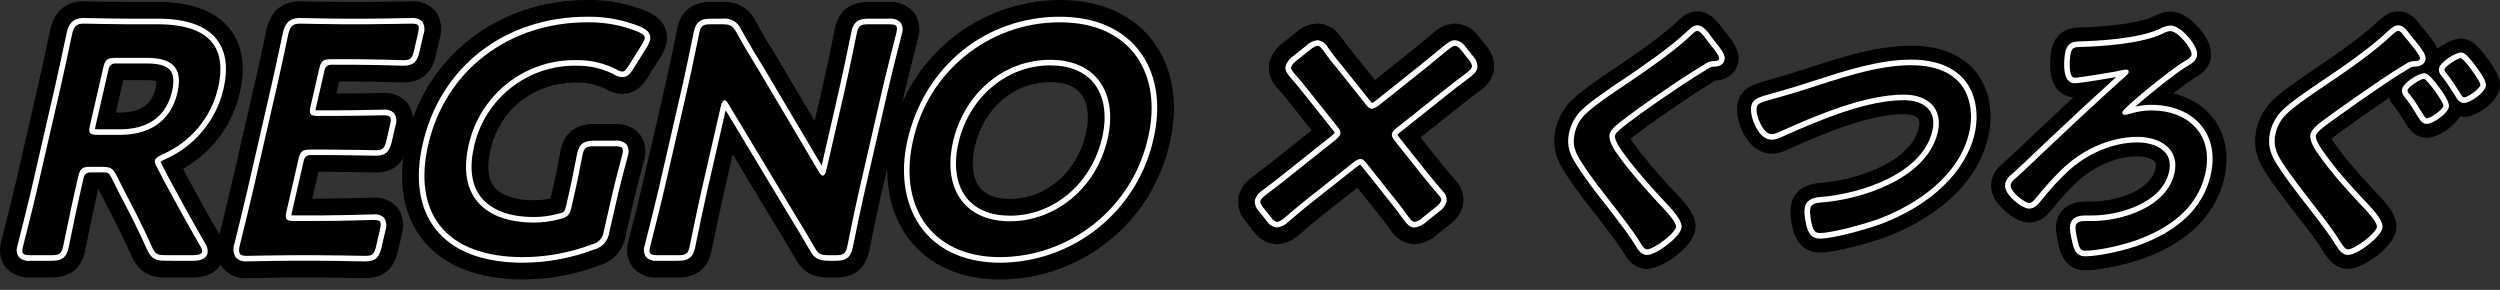
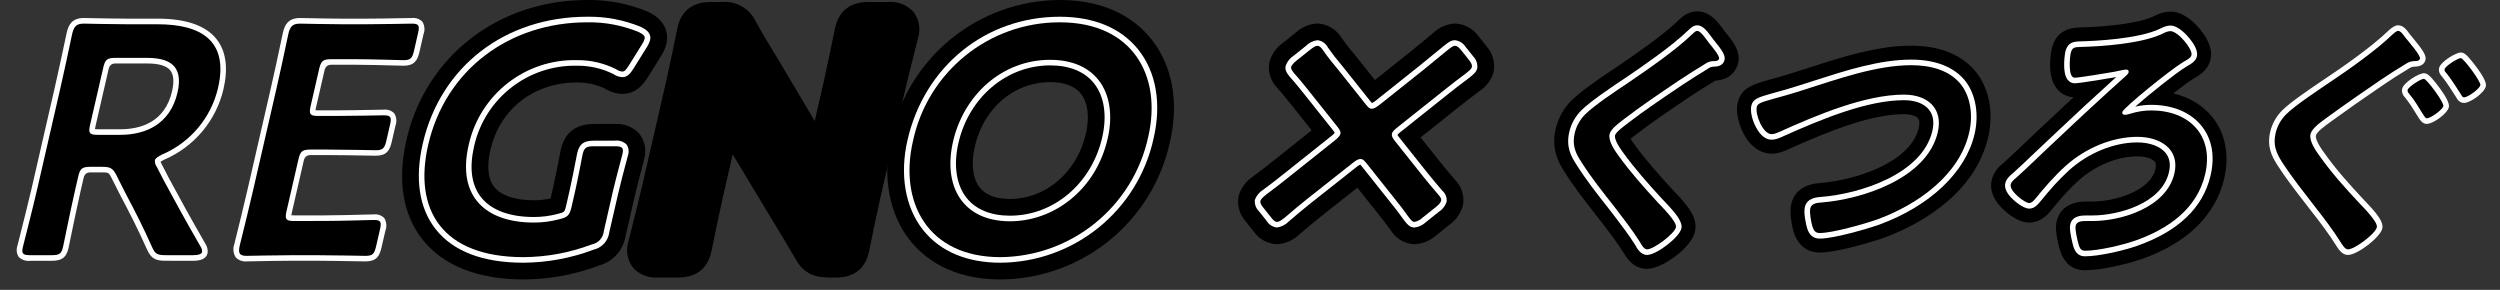
<svg xmlns="http://www.w3.org/2000/svg" id="_レイヤー_1" viewBox="0 0 448.2 51.963">
  <rect x="0" y="0" width="448.2" height="51.963" fill="#333333" stroke="none" />
  <defs>
    <clipPath id="clippath">
      <rect width="448.2" height="51.963" fill="none" />
    </clipPath>
  </defs>
  <g id="tag">
    <g clip-path="url(#clippath)">
      <g id="_グループ_802">
-         <path id="_パス_705" d="M29.681,49.751c-3.04,0-4.854-1.139-6.066-3.808-1.636-3.687-3.209-6.707-4.683-9.489l-1.283-2.554h-.041l-.24,1.047c-.571,2.483-1.452,6.754-1.874,8.807-.163.785-.272,1.313-.3,1.425-.7,3.032-2.707,4.568-5.975,4.568h-3.719c-1.701.125-3.363-.549-4.495-1.824-.96-1.301-1.258-2.976-.805-4.529.025-.112.163-.659.369-1.472.557-2.2,1.6-6.3,2.162-8.762L6.895,15.033c.679-2.953,1.49-6.764,2.121-9.754C9.976,1.1,12.82.235,15.039.235c.125,0,.605.008,1.3.023,1.626.032,4.661.094,6.655.094h5.279c6.02,0,10.357,1.612,12.89,4.793,2.3,2.891,2.917,6.762,1.828,11.5-1.32,5.778-5.027,10.727-10.2,13.62l.193.372c1.987,3.679,3.637,6.708,6.451,11.592l.106.2c.627,1.099.837,2.387.593,3.628-.2.866-1.18,3.691-5.474,3.691l-4.979.003ZM21.559,20.174c5.334,0,6.085-3.268,6.367-4.5.093-.369.145-.748.155-1.129-.587-.135-1.19-.194-1.792-.174h-4.195l-1.332,5.8.797.003Z" />
-         <path id="_パス_706" d="M64.137,49.845c-1.855-.033-5.213-.094-7.276-.094h-4.62c-2,0-5.056.061-6.7.094-.7.014-1.181.022-1.305.022-1.657.102-3.264-.589-4.33-1.862-1.014-1.42-1.316-3.228-.819-4.9.765-3.085,1.708-6.912,2.364-9.766l4.218-18.36c.557-2.423,1.344-6.045,2.107-9.69.96-4.189,3.803-5.054,6.024-5.054.125,0,.6.008,1.3.023,1.629.032,4.662.094,6.657.094h3.36c2.063,0,5.448-.062,7.318-.095.76-.014,1.285-.022,1.407-.022,1.616-.095,3.184.571,4.238,1.8.99,1.39,1.275,3.161.771,4.791l-.725,3.155c-.733,3.186-2.68,4.8-5.788,4.8-.126,0-.659-.013-1.431-.034-1.817-.049-5.2-.14-7.228-.14h-2.879l-.5,2.174c2.034,0,5.249-.061,7.069-.094.775-.014,1.311-.023,1.434-.023,1.616-.094,3.183.572,4.237,1.8.989,1.389,1.274,3.159.772,4.788l-.658,2.867c-.731,3.186-2.679,4.8-5.789,4.8-.123,0-.655-.009-1.423-.022-1.873-.035-5.235-.095-7.249-.095h-1.614l-1.1,4.806h2.3c2.03,0,5.455-.092,7.3-.142.78-.021,1.32-.034,1.445-.034,1.616-.095,3.184.571,4.238,1.8.989,1.39,1.274,3.161.771,4.791l-.7,3.039c-.734,3.184-2.681,4.8-5.789,4.8-.122,0-.643-.008-1.4-.022" />
        <path id="_パス_707" d="M93.861,50.1c-10.26,0-15.49-3.863-18.07-7.1-3.575-4.489-4.586-10.68-2.926-17.906C76.312,10.084,89.337,0,105.274,0c3.752-.056,7.475.667,10.934,2.123l.137.067c3.452,1.757,3.437,4.32,3.12,5.691-.217.823-.571,1.604-1.046,2.311l-2.2,3.525c-.712,1.114-1.99,3.114-4.636,3.114-1.1-.021-2.173-.346-3.1-.94-1.566-.741-3.279-1.119-5.012-1.107-7.76,0-13.865,4.749-15.553,12.1-.47,2.044-.732,4.853.685,6.632,1.226,1.54,3.747,2.389,7.1,2.389,1.012.002,2.022-.108,3.01-.329l.46-2c.409-1.778.886-4.257,1.142-5.589.121-.626.207-1.063.236-1.193.7-3.033,2.707-4.569,5.975-4.569h3.66c1.701-.126,3.363.549,4.495,1.824.963,1.302,1.262,2.979.808,4.534-.03.129-.148.579-.318,1.219-.379,1.421-1.014,3.8-1.42,5.565l-1.6,6.957c-.399,2.498-2.208,4.539-4.639,5.237-4.362,1.657-8.985,2.516-13.651,2.539" />
        <path id="_パス_708" d="M148.6,49.751c-2.95,0-4.706-1-6.044-3.443-1.295-2.231-2.537-4.306-3.906-6.528l-7.291-12.1-1.672,7.274c-.57,2.483-1.451,6.754-1.874,8.807-.162.785-.272,1.313-.3,1.425-.7,3.032-2.707,4.568-5.975,4.568h-3.6c-1.702.127-3.366-.548-4.5-1.824-.962-1.302-1.261-2.979-.807-4.533.025-.112.163-.66.369-1.472.558-2.2,1.6-6.3,2.162-8.762l4.272-18.594c.548-2.382,1.33-6.211,1.751-8.267.154-.756.26-1.266.285-1.379.7-3.032,2.707-4.568,5.975-4.568h1.98c2.501-.215,4.879,1.118,6,3.364l.069.122c1.269,2.325,2.658,4.593,4,6.786l6.569,11.073,1.5-6.546c.57-2.482,1.45-6.753,1.873-8.8.162-.785.271-1.314.3-1.425.7-3.032,2.707-4.568,5.974-4.568h3.6c1.702-.127,3.366.548,4.5,1.824.962,1.302,1.26,2.979.807,4.534-.026.109-.162.654-.368,1.461-.557,2.2-1.6,6.3-2.163,8.769l-4.272,18.6c-.535,2.329-1.321,6.172-1.744,8.236-.158.773-.267,1.3-.292,1.411-.7,3.032-2.707,4.568-5.975,4.568l-1.203-.013Z" />
        <path id="_パス_709" d="M179.361,50.1c-8.8,0-13.673-3.8-16.213-6.993-3.779-4.746-5.01-11.547-3.376-18.66C162.87,10.222,175.434.058,189.993,0c8.951,0,13.876,3.825,16.431,7.034,3.781,4.748,4.964,11.278,3.331,18.387-3.095,14.333-15.731,24.593-30.394,24.679M188.268,14.723c-6.492,0-11.922,4.65-13.513,11.572-.7,3.06-.378,5.729.891,7.323,1.084,1.36,2.911,2.05,5.433,2.05,6.425,0,12.017-4.807,13.6-11.69.686-2.984.36-5.6-.894-7.174-1.1-1.381-2.955-2.081-5.516-2.081" />
        <path id="_パス_710" d="M253.59,43.787c-1.675-.065-3.216-.931-4.142-2.328l-.077-.1-.071-.1c-.8-1.145-1.606-2.156-2.384-3.132l-3.567-4.48-6.485,5.125c-1.255,1-2.56,2.086-3.865,3.217l-.129.107c-1.071,1.011-2.467,1.61-3.938,1.69-1.663-.068-3.2-.908-4.156-2.27l-1.443-1.811c-1.112-1.238-1.585-2.923-1.28-4.559.407-1.416,1.303-2.642,2.529-3.46l.132-.1c1.362-1,2.6-1.985,3.921-3.031l6.52-5.193-3.514-4.416c-.789-.992-1.684-2.116-2.555-3.073l-.09-.1-.082-.1c-1.155-1.216-1.653-2.914-1.339-4.562.415-1.43,1.313-2.671,2.542-3.511l2.127-1.7c1.073-1.011,2.47-1.61,3.942-1.689,1.793.08,3.426,1.057,4.343,2.6.661.951,1.466,1.985,2.4,3.074l3.557,4.462,6.27-4.993c.6-.5,1.33-1.1,2.09-1.713.67-.546,1.364-1.111,2.061-1.688,1.06-1.037,2.46-1.654,3.94-1.738,1.705.071,3.28.931,4.262,2.327l1.349,1.693c1.139,1.268,1.625,2.993,1.317,4.669-.401,1.403-1.295,2.614-2.518,3.409l-.133.1c-1.4,1.019-2.871,2.193-4.171,3.229l-6.271,4.995,3.607,4.53c.809,1.017,1.709,2.071,2.508,3.006,1.247,1.221,1.799,2.986,1.469,4.7-.4,1.405-1.272,2.628-2.468,3.466l-2.209,1.761c-1.097,1.009-2.511,1.606-4,1.689" />
        <path id="_パス_715" d="M29.681,46.751c-1.888,0-2.6-.441-3.334-2.049-1.665-3.751-3.265-6.825-4.764-9.653l-1.657-3.292c-.416-.77-.461-.853-1.664-.853h-2.04q-1,0-1.227.978l-.551,2.4c-.578,2.516-1.431,6.651-1.889,8.873-.154.75-.259,1.254-.283,1.36-.43,1.872-1.444,2.239-3.05,2.239h-3.722c-.784.115-1.578-.141-2.147-.693-.383-.592-.468-1.329-.23-1.993.024-.108.157-.631.353-1.407.561-2.212,1.6-6.329,2.178-8.826l4.165-18.135c.683-2.977,1.5-6.805,2.133-9.807.319-1.391.912-2.664,3.088-2.664.119,0,.576.009,1.236.023,1.64.033,4.692.094,6.718.094h5.279c5.061,0,8.608,1.233,10.543,3.662,1.7,2.141,2.126,5.158,1.251,8.964-1.318,5.643-5.236,10.326-10.558,12.619-.256.12-.501.262-.734.423.057.138.124.272.2.4l1.348,2.608c2.024,3.75,3.682,6.8,6.516,11.713.32.49.453,1.078.374,1.658-.207.9-1.064,1.362-2.549,1.362l-4.983-.004ZM17.02,23.153c.173.016.346.023.52.021h4.019c3.524,0,8-1.185,9.291-6.826.393-1.711.285-2.963-.32-3.723-.67-.842-2.058-1.251-4.24-1.251h-5.581q-1,0-1.228.977l-2.364,10.292c-.055.237-.082.4-.1.51" fill="#fff" />
        <path id="_パス_716" d="M64.191,46.846c-1.869-.034-5.251-.1-7.33-.1h-4.619c-2.026,0-5.107.062-6.761.094-.666.014-1.127.022-1.246.022-.738.071-1.468-.198-1.983-.731-.438-.709-.527-1.58-.242-2.363.756-3.045,1.7-6.889,2.364-9.765l4.218-18.36c.561-2.442,1.353-6.085,2.12-9.747.319-1.394.912-2.666,3.087-2.666.12,0,.577.008,1.237.022,1.639.033,4.692.1,6.717.1h3.36c2.079,0,5.488-.062,7.372-.1.73-.014,1.236-.022,1.353-.022.701-.083,1.4.166,1.892.671.41.679.482,1.511.193,2.25l-.723,3.161c-.361,1.565-.945,2.471-2.864,2.471-.119,0-.623-.013-1.351-.033-1.83-.05-5.238-.141-7.309-.141h-4.26q-1,0-1.229.977l-1.531,6.666c-.042.169-.075.339-.1.511.172.016.346.023.519.021h3c2.029,0,5.444-.061,7.345-.1.747-.014,1.263-.023,1.381-.023.7-.082,1.399.165,1.891.67.41.678.482,1.509.194,2.248l-.658,2.866c-.359,1.567-.943,2.473-2.864,2.473-.118,0-.631-.009-1.37-.022-1.887-.034-5.274-.095-7.3-.095h-3q-1,0-1.228.978l-2.135,9.3c-.042.169-.075.339-.1.511.172.016.346.023.519.021h5.519c2.07,0,5.522-.093,7.375-.143.737-.019,1.247-.033,1.365-.033.7-.083,1.399.166,1.891.671.411.679.482,1.511.194,2.25l-.7,3.04c-.36,1.565-.944,2.47-2.864,2.47-.117,0-.618-.008-1.344-.021" fill="#fff" />
        <path id="_パス_717" d="M93.861,47.1c-7.277,0-12.568-2.01-15.724-5.973-2.985-3.748-3.8-9.061-2.348-15.365,3.176-13.826,14.75-22.762,29.485-22.762,3.318-.058,6.612.571,9.676,1.846.644.327,1.912.973,1.593,2.361-.151.503-.38.98-.679,1.412l-2.189,3.512c-.585.916-1.086,1.7-2.09,1.7-.586-.026-1.152-.22-1.631-.559-2.012-1.001-4.232-1.511-6.479-1.488-8.808-.204-16.538,5.832-18.475,14.427-.9,3.908-.473,6.994,1.261,9.173,1.834,2.3,5.1,3.52,9.446,3.52,1.434.004,2.861-.181,4.247-.549,1.242-.287,1.289-.373,1.53-1.423l.617-2.689c.421-1.829.9-4.342,1.164-5.693.111-.571.188-.97.215-1.091.43-1.872,1.445-2.238,3.05-2.238h3.66c.785-.115,1.579.141,2.149.694.382.592.467,1.328.23,1.992-.027.121-.137.531-.293,1.118-.385,1.439-1.027,3.848-1.445,5.666l-1.6,6.957c-.185,1.523-1.305,2.768-2.8,3.113-4.019,1.518-8.275,2.31-12.57,2.339" fill="#fff" />
-         <path id="_パス_718" d="M148.6,46.751c-1.859,0-2.63-.433-3.437-1.929-1.3-2.244-2.566-4.355-3.959-6.616l-11.104-18.437-3.334,14.51c-.578,2.516-1.431,6.652-1.889,8.873-.154.75-.258,1.254-.283,1.361-.429,1.872-1.444,2.238-3.05,2.238h-3.6c-.785.115-1.578-.141-2.148-.692-.383-.593-.468-1.33-.23-1.994.024-.108.157-.63.353-1.407.561-2.212,1.6-6.329,2.178-8.826l4.272-18.594c.555-2.418,1.343-6.269,1.766-8.339.147-.716.246-1.2.271-1.309.43-1.872,1.444-2.238,3.05-2.238h1.98c1.436-.215,2.838.561,3.418,1.892,1.322,2.422,2.73,4.722,4.093,6.946l10.362,17.492,3.185-13.86c.578-2.515,1.429-6.65,1.887-8.872.155-.75.259-1.254.284-1.36.43-1.872,1.444-2.238,3.049-2.238h3.6c.784-.116,1.578.141,2.147.693.383.592.468,1.328.231,1.992-.025.108-.156.627-.351,1.4-.561,2.213-1.605,6.335-2.179,8.836l-4.273,18.594c-.543,2.365-1.334,6.23-1.76,8.307-.15.734-.252,1.232-.277,1.342-.43,1.872-1.444,2.238-3.05,2.238l-1.202-.003Z" fill="#fff" />
        <path id="_パス_719" d="M179.361,47.1c-6.018,0-10.813-2.027-13.866-5.862-3.207-4.027-4.227-9.9-2.8-16.119,3.04-13.229,14.01-22.119,27.298-22.119,6.139,0,11.007,2.041,14.085,5.9,3.2,4.018,4.177,9.646,2.753,15.846-2.787,12.968-14.206,22.261-27.47,22.354M188.268,11.723c-7.8,0-14.556,5.716-16.437,13.9-.921,4.014-.4,7.517,1.468,9.864,1.658,2.081,4.348,3.181,7.78,3.181,7.832,0,14.626-5.764,16.523-14.018.9-3.938.382-7.387-1.472-9.715-1.674-2.1-4.392-3.212-7.862-3.212" fill="#fff" />
        <path id="_パス_720" d="M253.59,40.787c-.842,0-1.3-.581-1.794-1.2-.892-1.272-1.727-2.32-2.534-3.333l-5.075-6.374c-.1-.131-.209-.254-.326-.369-.288.135-.554.313-.789.528l-8.072,6.38c-1.3,1.033-2.634,2.146-3.97,3.305-.561.579-1.301.953-2.1,1.063-.747-.079-1.415-.499-1.809-1.138l-1.443-1.812c-.533-.528-.791-1.273-.7-2.018.277-.743.796-1.372,1.473-1.785,1.447-1.058,2.772-2.112,4.053-3.133l8.109-6.457c.255-.183.486-.398.688-.638-.079-.146-.174-.284-.282-.411l-5.03-6.317c-.818-1.028-1.746-2.193-2.683-3.225-.535-.668-1-1.247-.807-2.067.278-.763.801-1.411,1.488-1.844l2.127-1.7c.556-.568,1.286-.932,2.073-1.036.808.087,1.517.579,1.88,1.306.804,1.147,1.665,2.252,2.58,3.313l5,6.282c.098.129.205.251.32.365.288-.136.555-.312.793-.523l7.858-6.257c.645-.539,1.365-1.124,2.114-1.733.677-.551,1.379-1.121,2.084-1.7.8-.637,1.316-1.049,2.025-1.049.788.086,1.494.528,1.914,1.2l1.355,1.69c.557.562.828,1.346.736,2.132-.16.7-.678,1.107-1.46,1.73-1.482,1.082-2.982,2.278-4.306,3.333l-7.857,6.258c-.26.183-.495.399-.7.642h0c.022,0,.078.132.3.406l5.122,6.433c.853,1.073,1.788,2.167,2.613,3.132.596.5.892,1.271.785,2.041-.253.743-.754,1.376-1.419,1.793l-2.2,1.754c-.576.572-1.325.937-2.131,1.037" fill="#fff" />
        <path id="_パス_725" d="M13.469,34.056c-.779,3.391-2.078,9.824-2.172,10.233-.282,1.229-.695,1.462-2.075,1.462h-3.722c-1.38,0-1.685-.233-1.4-1.462.094-.409,1.752-6.842,2.531-10.233l4.164-18.127c.659-2.865,1.446-6.549,2.137-9.823.322-1.4.79-1.872,2.109-1.872.42,0,5.134.118,7.955.118h5.279c7.74,0,12.767,2.923,10.819,11.4-1.24,5.344-4.955,9.776-10,11.929-.813.409-1.241.7-1.322,1.051-.038.416.079.832.328,1.168l1.329,2.574c2.021,3.742,3.708,6.84,6.539,11.753.186.275.28.603.266.935-.094.409-.675.585-1.575.585h-4.98c-1.5,0-1.866-.233-2.424-1.462-1.66-3.742-3.241-6.783-4.79-9.707l-1.645-3.27c-.632-1.169-1.058-1.4-2.558-1.4h-2.04c-1.5,0-1.866.292-2.2,1.754l-.553,2.394ZM16.142,22.42c-.336,1.462-.1,1.754,1.4,1.754h4.02c4.5,0,8.949-1.871,10.266-7.6,1.169-5.087-1.816-6.2-5.536-6.2h-5.58c-1.5,0-1.867.292-2.2,1.754l-2.37,10.292Z" />
        <path id="_パス_726" d="M58.272,39.611c2.88,0,8.32-.176,8.74-.176,1.26,0,1.42.352,1.111,1.7l-.7,3.041c-.309,1.344-.63,1.694-1.889,1.694-.42,0-5.794-.116-8.674-.116h-4.618c-2.821,0-7.587.116-8.007.116-1.319,0-1.572-.467-1.25-1.871.812-3.274,1.719-6.958,2.363-9.765l4.219-18.36c.658-2.866,1.5-6.783,2.123-9.766.322-1.4.79-1.871,2.109-1.871.42,0,5.134.117,7.954.117h3.36c2.88,0,8.305-.117,8.725-.117,1.261,0,1.42.352,1.111,1.7l-.725,3.158c-.309,1.344-.629,1.695-1.889,1.695-.42,0-5.78-.175-8.66-.175h-4.259c-1.5,0-1.868.292-2.2,1.754l-1.531,6.666c-.336,1.461-.1,1.755,1.4,1.755h3c2.819,0,8.306-.117,8.726-.117,1.26,0,1.419.349,1.111,1.694l-.659,2.866c-.308,1.345-.63,1.7-1.889,1.7-.42,0-5.854-.118-8.673-.118h-3c-1.5,0-1.866.292-2.2,1.754l-2.136,9.3c-.336,1.462-.1,1.755,1.4,1.755l5.507-.013Z" />
        <path id="_パス_727" d="M108.256,41.424c-.105,1.196-.992,2.176-2.171,2.4-3.907,1.478-8.046,2.249-12.224,2.276-14.638,0-19.757-8.537-17.1-20.115,3.119-13.564,14.654-21.985,28.513-21.985,3.173-.055,6.324.542,9.257,1.754.806.41,1.158.7,1.036,1.229-.129.396-.316.77-.555,1.111l-2.186,3.506c-.56.878-.821,1.228-1.241,1.228-.4-.03-.783-.172-1.106-.409-2.17-1.096-4.569-1.657-7-1.638-9.285-.237-17.437,6.134-19.453,15.2-2.167,9.419,3.219,13.919,11.674,13.919,1.524.005,3.042-.191,4.515-.584,1.521-.351,1.9-.7,2.237-2.164l.618-2.689c.591-2.573,1.285-6.374,1.378-6.783.282-1.229.7-1.462,2.076-1.462h3.66c1.381,0,1.687.233,1.4,1.462-.093.409-1.146,4.21-1.738,6.783l-1.59,6.961Z" />
-         <path id="_パス_728" d="M125.789,34.056c-.779,3.392-2.078,9.824-2.172,10.233-.282,1.229-.695,1.462-2.075,1.462h-3.6c-1.38,0-1.685-.233-1.4-1.462.094-.409,1.752-6.841,2.531-10.233l4.272-18.594c.753-3.275,1.943-9.239,2.037-9.648.282-1.228.695-1.462,2.075-1.462h1.981c1.5,0,1.866.234,2.557,1.4,1.309,2.4,2.7,4.679,4.1,6.959l10.805,18.246c.219.351.419.526.6.527.3,0,.5-.352.635-.936l3.332-14.5c.779-3.391,2.077-9.823,2.171-10.232.282-1.228.7-1.462,2.075-1.462h3.6c1.38,0,1.686.234,1.4,1.462-.094.409-1.752,6.841-2.531,10.232l-4.272,18.595c-.738,3.216-1.943,9.239-2.037,9.648-.282,1.229-.7,1.462-2.075,1.462h-1.2c-1.5,0-1.926-.233-2.557-1.4-1.29-2.223-2.547-4.327-3.988-6.666l-11.553-19.187c-.22-.35-.419-.526-.6-.526-.3,0-.5.351-.635.935l-3.476,15.147Z" />
        <path id="_パス_729" d="M205.857,24.525c-2.706,12.501-13.71,21.46-26.5,21.576-13.02,0-18.2-9.823-15.691-20.758,2.622-12.446,13.608-21.352,26.327-21.343,13.08,0,18.376,9.589,15.864,20.525M170.857,25.401c-1.813,7.9,1.642,14.269,10.222,14.269,7.8,0,15.375-5.556,17.5-14.795,1.8-7.835-1.729-14.151-10.309-14.151s-15.478,6.257-17.413,14.676" />
        <path id="_パス_730" d="M255.158,31.658c.838,1.053,1.735,2.1,2.635,3.158.478.527.651.819.571,1.169s-.4.7-1.062,1.229l-2.2,1.754c-.412.414-.935.699-1.507.819-.36,0-.593-.293-1.012-.819-.859-1.228-1.695-2.281-2.534-3.333l-5.075-6.374c-.374-.467-.666-.76-1.026-.76-.42,0-.761.176-1.494.76l-8.065,6.374c-1.322,1.052-2.655,2.163-4,3.333-.661.526-1.088.819-1.448.819-.3,0-.607-.234-1.026-.761l-1.443-1.812c-.419-.527-.578-.877-.511-1.17.08-.351.461-.7,1.122-1.228,1.441-1.053,2.763-2.105,4.085-3.158l8.077-6.432c.661-.526.982-.878,1.063-1.227s-.079-.7-.5-1.228l-5.029-6.316c-.838-1.053-1.768-2.222-2.726-3.275-.419-.526-.653-.818-.572-1.168s.475-.761,1.136-1.288l2.128-1.695c.661-.526,1.089-.818,1.449-.818s.653.292,1.059.877c.81,1.169,1.741,2.339,2.641,3.391l4.982,6.256c.372.469.665.761,1.024.761s.761-.175,1.495-.761l7.858-6.256c1.261-1.052,2.73-2.222,4.212-3.45.661-.526,1.028-.818,1.388-.818s.712.292,1.131.818l1.352,1.695c.419.527.624.936.544,1.288s-.447.642-1.109,1.168c-1.442,1.053-2.911,2.222-4.3,3.333l-7.871,6.258c-.587.467-.968.819-1.048,1.168s.018.7.484,1.287l5.122,6.432Z" />
        <path d="M308.201,10.516c-.115.488-.804.44-1.153.44-.56.048-1.007.244-1.487.586-1.456.879-2.925,1.807-4.404,2.784-3.327,2.247-6.706,4.494-9.88,6.935-1.157.879-2.487,1.856-2.706,2.785-.288,1.221.944,2.979,1.587,3.858,2.144,2.979,4.596,5.715,7.058,8.401.677.732,3.478,3.468,3.247,4.444-.276,1.173-3.981,3.957-5.181,3.957-.549,0-1.041-.879-1.248-1.27-1.38-2.198-2.994-4.25-4.558-6.302-2.075-2.638-4.199-5.274-5.979-8.108-1.029-1.562-1.694-2.979-1.175-5.177.288-1.221.915-2.393,1.895-3.37,1.63-1.612,5.723-4.347,7.794-5.715,3.512-2.393,8.344-5.714,11.383-8.645.258-.244.589-.585.889-.585.649,0,1.705,1.661,2.129,2.197.345.44,1.917,2.247,1.79,2.784Z" fill="red" />
        <path d="M323.153,16.182c6.318-2.002,13.201-4.493,19.496-4.493,3.647,0,7.014.977,9,3.565,1.667,2.247,2.104,5.471,1.366,8.596-1.776,7.522-9.116,12.797-16.445,15.484-2.344.83-8.069,2.441-10.317,2.441-.85,0-1.084-.488-1.322-1.172-.227-.732-.561-2.49-.377-3.272.208-.88,1.28-.978,1.941-1.026,7.121-.537,18.927-4.2,20.899-12.553,1.026-4.347-1.845-6.789-6.041-6.789-6.944,0-15.541,3.615-22.362,6.691-.445.196-.892.392-1.391.392-1.549,0-2.967-3.517-2.644-4.884.149-.636.796-.831,3.043-1.466,1.23-.342,2.883-.781,5.153-1.514Z" fill="red" />
        <path d="M392.89,9.881c-.15.635-1.241,1.026-1.673,1.368-2.036,1.221-10.546,8.06-10.73,8.841-.069.293.135.489.435.489.35,0,.673-.098.996-.196,1.291-.391,2.536-.585,3.734-.585,6.894,0,11.317,4.542,9.68,11.477-1.453,6.155-6.554,9.77-12.544,11.869-2.394.83-6.622,1.808-8.97,1.808-.8,0-1.034-.488-1.307-1.661-.149-.635-.53-2.197-.381-2.832.196-.831,1.195-.831,1.945-.831h1.049c5.146,0,13.255-2.394,14.696-8.499,1.05-4.445-2.589-6.594-6.636-6.594-4.446,0-9.254,1.954-12.935,5.276-2.037,1.856-3.625,3.712-5.381,5.861-.27.293-.622.732-1.072.732-.799,0-3.59-2.149-3.312-3.321.115-.488.558-.879.988-1.221,1.768-1.562,5.211-4.933,7.125-6.692,4.182-3.957,8.4-7.864,12.71-11.723.134-.146.27-.293.315-.488.068-.293-.135-.489-.435-.489s-1.668.293-2.091.391c-1.045.196-6.398,1.075-7.148,1.075-1.248,0-.871-3.712-.71-4.396.266-1.123.753-1.075,1.864-1.123,3.82-.098,10.829-.586,14.541-2.345.458-.244,1.015-.489,1.465-.489,1.349,0,4.035,3.224,3.781,4.298Z" fill="red" />
        <path d="M433.858,10.516c-.115.488-.853.44-1.152.44-.611.048-1.007.244-1.537.586-1.457.879-2.925,1.807-4.354,2.784-3.094,2.101-6.198,4.25-9.216,6.447-1.329.977-3.106,2.15-3.37,3.273-.288,1.221.944,2.979,1.587,3.858,2.094,2.979,4.583,5.765,7.058,8.401.677.732,3.478,3.468,3.247,4.444-.277,1.173-3.981,3.957-5.181,3.957-.55,0-1.042-.879-1.299-1.27-1.38-2.198-2.943-4.25-4.558-6.302-2.024-2.638-4.149-5.274-5.978-8.108-.981-1.562-1.645-2.979-1.126-5.177.288-1.221.915-2.393,1.895-3.37,1.63-1.612,5.71-4.298,7.794-5.715,3.378-2.247,8.416-5.811,11.271-8.596.246-.196.699-.635.999-.635.5,0,1.041.879,1.31,1.22.461.586,2.747,3.176,2.608,3.761ZM438.047,19.015c-.161.684-2.317,2.198-2.967,2.198-.25,0-.458-.391-.753-.831-.761-1.22-1.395-2.344-2.405-3.565-.166-.146-.346-.44-.288-.685.139-.585,2.37-2.002,2.92-2.002.5,0,3.644,4.25,3.493,4.884ZM444.681,15.254c-.174.732-2.269,2.198-2.918,2.198-.3,0-.43-.294-.572-.537-.838-1.319-1.637-2.589-2.598-3.81-.165-.146-.395-.44-.338-.684.139-.586,2.371-2.002,2.921-2.002.5,0,3.643,4.25,3.505,4.835Z" fill="red" />
        <path d="M295.281,48.207c-1.742,0-3.179-1.01-4.271-3.003-1.103-1.745-2.371-3.402-3.712-5.154l-1.133-1.461c-1.924-2.44-3.914-4.963-5.632-7.7-1.242-1.885-2.443-4.348-1.617-7.844.448-1.899,1.427-3.644,2.829-5.043,1.358-1.343,4.004-3.296,8.337-6.158,2.95-2.01,7.957-5.423,10.882-8.243l.075-.072c.468-.447,1.565-1.494,3.243-1.494,2.312,0,3.728,1.95,4.664,3.241.083.115.155.215.212.287l.176.217c1.303,1.593,2.779,3.397,2.273,5.54h0c-.168.714-.953,2.977-4.094,3.129l-.144.09c-1.419.856-2.86,1.768-4.284,2.708l-.909.614c-2.938,1.981-5.976,4.029-8.766,6.175l-.159.121c-.261.198-.615.466-.921.716.145.241.353.557.652.966,2.066,2.872,4.498,5.577,6.812,8.103l.308.321c2.496,2.601,4.358,4.789,3.765,7.295-.69,2.932-5.919,6.649-8.586,6.649ZM296.174,40.315c.002.002.003.003.004.005h.001c-.002-.002-.003-.004-.005-.005ZM297.331,39.265h0ZM304.938,11.57h0Z" />
        <path d="M326.253,45.275c-1.551,0-3.613-.61-4.627-3.519l-.039-.118c-.009-.03-.928-3.042-.44-5.11.3-1.269,1.359-3.437,5.09-3.712,6.066-.458,16.257-3.542,17.751-9.867.107-.454.235-1.281-.11-1.717-.294-.371-1.111-.768-2.524-.768-5.952,0-13.574,3.067-20.924,6.381-.652.287-1.594.701-2.829.701-.889,0-2.606-.285-4.118-2.197-1.338-1.691-2.47-4.717-1.932-6.993.623-2.651,2.882-3.29,5.498-4.028l.554-.153c1.154-.318,2.59-.715,4.476-1.323l.018-.006c.736-.233,1.48-.474,2.231-.715,6.006-1.938,12.217-3.941,18.323-3.941,5.228,0,9.3,1.706,11.776,4.934,2.288,3.083,3.003,7.269,1.996,11.532-2.598,10.998-13.905,16.227-18.648,17.965-2.027.719-8.45,2.655-11.521,2.655ZM318.41,19.596h0Z" />
        <path d="M373.817,48.451c-2.456,0-4.042-1.47-4.716-4.369-.456-1.932-.657-3.243-.379-4.426.312-1.319,1.421-3.529,5.353-3.529h1.049c4.001,0,10.355-1.845,11.29-5.803.218-.922-.021-1.223-.098-1.321-.383-.482-1.499-.97-3.132-.97-3.596,0-7.555,1.636-10.591,4.375-1.768,1.611-3.18,3.229-5.015,5.477l-.135.156c-.502.554-1.685,1.862-3.648,1.862-2.392,0-4.814-2.401-5.547-3.327-1.393-1.761-1.406-3.311-1.172-4.3.388-1.642,1.565-2.636,2.143-3.097.976-.866,2.492-2.311,3.959-3.71,1.13-1.077,2.228-2.123,3.05-2.877,1.892-1.79,3.724-3.506,5.511-5.162-1.174-.06-2.261-.624-3.008-1.567-1.966-2.483-.91-7.08-.899-7.127.862-3.647,3.936-3.769,4.946-3.81l.172-.007c4.573-.118,10.358-.699,13.134-1.982,1.115-.583,2.078-.855,3.024-.855,2.448,0,4.487,2.115,5.484,3.376,1.502,1.898,2.074,3.657,1.703,5.228v.001c-.457,1.931-2.063,2.844-2.835,3.283-.055.031-.106.06-.154.088l-.29.192c-.624.374-1.932,1.348-3.394,2.492,2.922.691,5.362,2.171,7.072,4.332,2.305,2.913,3.03,6.821,2.042,11.005-1.078,4.566-4.519,10.767-14.793,14.367-2.407.835-7.13,2.005-10.127,2.005ZM375.596,40.815h0ZM377.319,21.805c-.051.047-.102.094-.153.142.065-.019.129-.039.192-.057-.013-.028-.026-.056-.039-.085ZM393.39,13.993l-.003.002.003-.002ZM384.499,10.72c.169.255.305.527.407.81.66-.505,1.293-.977,1.864-1.397-.725.222-1.487.416-2.272.587Z" />
-         <path d="M420.94,48.207c-2.411,0-3.682-1.996-4.159-2.747l-.065-.1c-1.27-2.021-2.665-3.877-4.384-6.061l-1.141-1.478c-1.698-2.191-3.453-4.458-5.027-6.897-1.313-2.094-2.397-4.468-1.591-7.88.448-1.901,1.428-3.646,2.831-5.044,1.549-1.531,4.42-3.511,7.478-5.576l.819-.555c4.696-3.123,8.722-6.185,10.796-8.207l.265-.233c.583-.493,1.65-1.396,3.178-1.396,2.193,0,3.444,1.713,3.978,2.444l.083.112c.067.085.18.219.319.386,1.242,1.493,2.175,2.654,2.665,3.755,1.416-1.102,3.17-1.813,4.19-1.813,1.82,0,2.949,1.238,4.134,2.734,3.051,3.852,3.055,5.226,2.778,6.402l-.002.007c-.575,2.426-4.164,4.89-6.323,4.89-.212,0-.468-.018-.752-.073-1.175,2.002-4.097,3.833-5.931,3.833-2.109,0-3.159-1.613-3.554-2.22l-.571-.91c-.538-.875-1.006-1.638-1.632-2.414-.451-.477-.785-1.044-.984-1.647-3.426,2.331-6.191,4.269-8.68,6.081l-.456.332c-.328.238-.828.601-1.225.921.144.243.355.564.662.983,2.086,2.966,4.598,5.742,6.784,8.072l.335.352c2.496,2.6,4.357,4.787,3.767,7.291-.694,2.938-5.922,6.653-8.587,6.653ZM421.65,40.114c.053.076.103.152.155.23.011-.008.021-.016.031-.023-.06-.066-.122-.136-.186-.206ZM434.728,19.966h0ZM434.642,18.207c-.001.002-.001.003-.001.004l.001-.004ZM430.603,11.617h0Z" />
        <path d="M295.281,45.707c-1.177,0-1.87-1.309-2.132-1.801-1.142-1.815-2.527-3.625-3.866-5.376l-1.155-1.489c-1.883-2.389-3.83-4.858-5.478-7.482-1.002-1.52-1.938-3.246-1.302-5.939.342-1.447,1.09-2.778,2.162-3.848,1.616-1.599,5.311-4.099,7.949-5.841,3.045-2.075,8.162-5.562,11.239-8.53.401-.383.906-.866,1.583-.866.961,0,1.732.958,2.641,2.209.107.147.2.276.273.369l.202.25c1.353,1.655,1.965,2.583,1.776,3.383h0c-.19.804-.863,1.211-2.001,1.211-.016,0-.032-.001-.049-.001-.339.026-.617.139-.984.4-1.512.916-2.981,1.845-4.434,2.804l-.929.627c-2.97,2.002-6.041,4.073-8.893,6.266l-.146.111c-.823.625-2.068,1.569-2.195,2.11-.073.31.015,1.115,1.421,3.039,2.134,2.967,4.622,5.734,6.987,8.315l.347.364c2.246,2.34,3.411,3.827,3.136,4.986-.374,1.59-4.458,4.727-6.153,4.727ZM304.286,6.653c-.051.046-.102.094-.139.13-3.259,3.143-8.464,6.689-11.573,8.809-1.492.985-5.994,3.958-7.654,5.6-.806.804-1.368,1.804-1.624,2.889-.416,1.757.023,2.859,1.036,4.398,1.603,2.551,3.516,4.979,5.366,7.325l1.173,1.513c1.367,1.786,2.781,3.634,4.009,5.591.259.484.428.694.514.782.952-.225,3.648-2.274,4.065-3.103-.115-.356-.683-1.205-2.603-3.205-.155-.162-.284-.297-.376-.396-2.409-2.629-4.941-5.447-7.135-8.496-1.001-1.369-2.109-3.144-1.749-4.672.293-1.241,1.636-2.259,2.934-3.245l.141-.107c2.897-2.228,5.994-4.316,8.989-6.336l.936-.631c1.482-.98,2.976-1.923,4.447-2.811.573-.412,1.161-.647,1.838-.719-.207-.3-.531-.728-1.031-1.338l-.227-.281c-.083-.105-.193-.256-.319-.43-.206-.283-.689-.948-1.019-1.266ZM307.22,10.557h0ZM304.091,6.5h.001-.001Z" fill="#fff" />
        <path d="M326.253,42.775c-1.624,0-2.058-1.244-2.267-1.843-.156-.503-.684-2.655-.406-3.83.382-1.612,2.169-1.744,2.842-1.794,7.045-.531,18.186-4.109,19.999-11.786.375-1.587.179-2.88-.583-3.843-.876-1.106-2.468-1.716-4.484-1.716-6.425,0-14.347,3.173-21.951,6.603-.491.216-1.092.48-1.802.48-.534,0-1.342-.216-2.157-1.248-.971-1.227-1.788-3.475-1.46-4.866.287-1.222,1.3-1.507,3.745-2.198l.539-.149c1.177-.325,2.642-.729,4.578-1.354l.006-.002c.74-.235,1.488-.476,2.242-.719,5.822-1.878,11.843-3.821,17.556-3.821,4.421,0,7.808,1.368,9.793,3.956,1.797,2.421,2.371,5.943,1.547,9.435-1.608,6.81-7.991,12.863-17.075,16.192-2.086.739-8.1,2.503-10.661,2.503ZM326.093,40.762c.006,0,.054.014.16.014,2.104,0,7.699-1.575,9.983-2.384,8.44-3.094,14.352-8.617,15.806-14.771.691-2.925.244-5.83-1.195-7.771-2.004-2.61-5.564-3.161-8.197-3.161-5.398,0-11.267,1.893-16.941,3.724-.757.244-1.507.486-2.25.721-1.977.638-3.463,1.048-4.658,1.378l-.532.147c-1.071.303-2.183.617-2.379.799-.088.48.346,2.115,1.123,3.098.315.399.536.489.589.489.29,0,.613-.142.988-.307,7.799-3.517,15.962-6.775,22.765-6.775,2.641,0,4.79.879,6.053,2.475.798,1.008,1.612,2.788.962,5.544-2.221,9.403-15.229,12.825-21.798,13.32-.928.068-1.033.216-1.043.26-.109.462.109,1.938.358,2.745.109.31.173.422.206.454h.001Z" fill="#fff" />
        <path d="M373.817,45.951c-1.715,0-2.069-1.524-2.28-2.435-.354-1.499-.545-2.591-.381-3.288.379-1.602,2.095-1.602,2.919-1.602h1.049c4.601,0,12.394-2.099,13.723-7.729.329-1.393.138-2.553-.57-3.446-.95-1.201-2.853-1.919-5.092-1.919-4.197,0-8.783,1.877-12.266,5.018-1.891,1.724-3.367,3.414-5.276,5.752l-.108.121c-.331.366-.885.979-1.738.979-1.057,0-2.801-1.385-3.586-2.378-.62-.784-.856-1.516-.699-2.174.181-.768.751-1.307,1.339-1.773.967-.856,2.536-2.352,4.054-3.799,1.118-1.065,2.204-2.1,3.017-2.846,4.065-3.847,7.836-7.335,11.477-10.616-.026.006-.051.012-.076.017-.794.15-6.459,1.101-7.373,1.101-.491,0-.938-.222-1.256-.625-1.106-1.398-.435-4.966-.428-5.0.426-1.799,1.588-1.845,2.613-1.886l.181-.007c2.348-.06,10.252-.399,14.157-2.249.733-.392,1.349-.585,1.893-.585,1.488,0,3.074,1.857,3.524,2.427.69.872,1.463,2.118,1.23,3.101l-.001.001c-.206.871-1.033,1.342-1.638,1.686-.15.085-.292.16-.387.235l-.106.073c-1.588.953-6.443,4.82-8.915,7.009.969-.212,1.917-.318,2.835-.318,3.903,0,7.13,1.359,9.083,3.828,1.848,2.334,2.391,5.405,1.57,8.879-1.36,5.76-5.797,9.993-13.187,12.583-2.588.897-6.877,1.864-9.301,1.864ZM374.075,40.627c-.278,0-.858,0-1.008.105.005.106.011.61.398,2.251.178.764.274.95.317,1,2.18-.032,6.235-.939,8.677-1.785,6.701-2.349,10.705-6.102,11.898-11.153.676-2.858.264-5.341-1.191-7.179-1.566-1.98-4.235-3.069-7.515-3.069-1.096,0-2.255.183-3.444.542-.373.113-.79.239-1.286.239-.467,0-.89-.195-1.158-.536-.259-.327-.35-.759-.249-1.184.345-1.46,9.788-8.587,11.137-9.436.155-.114.36-.236.585-.364.188-.107.516-.293.657-.425-.185-.859-2.104-2.986-2.792-3.052-.062.001-.341.027-.986.372-4.186,1.984-11.873,2.382-14.986,2.462l-.171.007c-.247.01-.551.022-.666.054.004.018-.035.106-.079.293-.159.674-.238,2.502-.021,3.148,1.183-.118,5.532-.818,6.722-1.041h0c-.004,0,1.77-.408,2.275-.408.466,0,.888.194,1.156.534.26.327.352.757.252,1.182-.105.45-.373.742-.55.935l-.072.071c-4.013,3.593-8.163,7.421-12.69,11.704-.816.75-1.893,1.776-3.001,2.832-1.531,1.459-3.114,2.968-4.149,3.883-.432.345-.645.569-.677.701.07.466,1.615,1.81,2.306,2.065.089-.073.214-.212.288-.294l.081-.089c1.534-1.881,3.253-3.928,5.443-5.924,3.844-3.468,8.931-5.537,13.609-5.537,2.887,0,5.314.976,6.66,2.677,1.091,1.378,1.419,3.158.949,5.146-1.605,6.801-10.251,9.27-15.67,9.27h-1.049ZM391.906,9.729h0Z" fill="#fff" />
        <path d="M420.94,45.707c-1.039,0-1.672-.995-2.051-1.589l-.084-.131c-1.299-2.07-2.74-3.987-4.508-6.233l-1.129-1.462c-1.666-2.15-3.388-4.374-4.902-6.723-.983-1.566-1.884-3.306-1.26-5.949.342-1.448,1.09-2.779,2.163-3.849,1.504-1.487,4.879-3.766,7.112-5.274l.825-.559c2.308-1.535,7.995-5.422,11.136-8.484l.204-.173c.372-.315.881-.746,1.493-.746.924,0,1.547.854,1.96,1.419l.135.181c.078.099.206.252.364.442,2.114,2.54,2.615,3.398,2.434,4.168h0c-.193.816-.907,1.196-2.062,1.211-.351.025-.581.118-1.06.426-1.622.979-3.03,1.879-4.332,2.769-3.652,2.48-6.572,4.522-9.191,6.43l-.451.328c-.949.688-2.384,1.728-2.534,2.366-.073.31.015,1.115,1.421,3.039,2.147,3.056,4.732,5.913,6.979,8.307l.353.373c2.246,2.339,3.411,3.826,3.138,4.985-.377,1.591-4.46,4.728-6.154,4.728ZM429.611,6.912c-3.267,3.175-9.049,7.13-11.389,8.685l-.822.557c-2.172,1.467-5.454,3.684-6.822,5.037-.807.804-1.369,1.804-1.625,2.889-.41,1.733.015,2.847.999,4.417,1.462,2.266,3.157,4.454,4.797,6.57l1.127,1.461c1.8,2.286,3.276,4.252,4.611,6.379l.089.138c.092.144.315.494.471.645.947-.219,3.651-2.273,4.069-3.104-.114-.356-.683-1.206-2.603-3.206-.154-.161-.283-.296-.375-.395-2.29-2.439-4.934-5.362-7.142-8.505-.994-1.36-2.103-3.135-1.742-4.663.321-1.362,1.84-2.462,3.308-3.526l.443-.323c2.642-1.923,5.578-3.978,9.247-6.468,1.33-.91,2.771-1.83,4.399-2.813.584-.377,1.118-.639,1.867-.717-.333-.48-.887-1.187-1.658-2.112-.174-.209-.315-.378-.398-.484-.05-.064-.111-.147-.18-.24-.081-.111-.233-.321-.369-.474-.067.054-.133.11-.178.147l-.126.105ZM430.14,6.5h0ZM435.08,22.213c-.753,0-1.145-.601-1.459-1.084l-.536-.855c-.579-.944-1.127-1.836-1.895-2.772-.354-.348-.684-.948-.53-1.599.262-1.103,2.955-2.773,3.894-2.773.515,0,.968.265,2.157,1.768,2.569,3.249,2.373,4.076,2.309,4.347-.275,1.165-2.853,2.968-3.939,2.968ZM432.773,16.279c.834,1.023,1.409,1.96,2.017,2.949l.508.81c.014.021.027.043.041.064.479-.255,1.304-.863,1.642-1.24-.399-.862-1.931-2.945-2.624-3.647-.402.204-1.177.705-1.583,1.064ZM437.063,19.079h0ZM432.548,16.517h0ZM434.142,15.023h0s0,.001,0,0ZM441.763,18.452c-.85,0-1.231-.674-1.395-.962l-.114-.186c-.784-1.236-1.526-2.404-2.4-3.523-.25-.245-.744-.841-.572-1.586.262-1.106,2.956-2.776,3.896-2.776.515,0,.971.267,2.174,1.786,2.553,3.223,2.366,4.017,2.305,4.278l-.001.002c-.283,1.193-2.793,2.967-3.891,2.967ZM439.423,12.543c.936,1.197,1.705,2.409,2.519,3.689l.071.112c.459-.245,1.266-.832,1.596-1.216-.409-.827-1.928-2.917-2.629-3.625-.395.199-1.144.682-1.557,1.039ZM443.699,15.346h0ZM440.764,11.312h0Z" fill="#fff" />
        <path d="M308.201,10.516c-.115.488-.804.44-1.153.44-.56.048-1.007.244-1.487.586-1.456.879-2.925,1.807-4.404,2.784-3.327,2.247-6.706,4.494-9.88,6.935-1.157.879-2.487,1.856-2.706,2.785-.288,1.221.944,2.979,1.587,3.858,2.144,2.979,4.596,5.715,7.058,8.401.677.732,3.478,3.468,3.247,4.444-.276,1.173-3.981,3.957-5.181,3.957-.549,0-1.041-.879-1.248-1.27-1.38-2.198-2.994-4.25-4.558-6.302-2.075-2.638-4.199-5.274-5.979-8.108-1.029-1.562-1.694-2.979-1.175-5.177.288-1.221.915-2.393,1.895-3.37,1.63-1.612,5.723-4.347,7.794-5.715,3.512-2.393,8.344-5.714,11.383-8.645.258-.244.589-.585.889-.585.649,0,1.705,1.661,2.129,2.197.345.44,1.917,2.247,1.79,2.784Z" />
        <path d="M323.153,16.182c6.318-2.002,13.201-4.493,19.496-4.493,3.647,0,7.014.977,9,3.565,1.667,2.247,2.104,5.471,1.366,8.596-1.776,7.522-9.116,12.797-16.445,15.484-2.344.83-8.069,2.441-10.317,2.441-.85,0-1.084-.488-1.322-1.172-.227-.732-.561-2.49-.377-3.272.208-.88,1.28-.978,1.941-1.026,7.121-.537,18.927-4.2,20.899-12.553,1.026-4.347-1.845-6.789-6.041-6.789-6.944,0-15.541,3.615-22.362,6.691-.445.196-.892.392-1.391.392-1.549,0-2.967-3.517-2.644-4.884.149-.636.796-.831,3.043-1.466,1.23-.342,2.883-.781,5.153-1.514Z" />
        <path d="M392.89,9.881c-.15.635-1.241,1.026-1.673,1.368-2.036,1.221-10.546,8.06-10.73,8.841-.069.293.135.489.435.489.35,0,.673-.098.996-.196,1.291-.391,2.536-.585,3.734-.585,6.894,0,11.317,4.542,9.68,11.477-1.453,6.155-6.554,9.77-12.544,11.869-2.394.83-6.622,1.808-8.97,1.808-.8,0-1.034-.488-1.307-1.661-.149-.635-.53-2.197-.381-2.832.196-.831,1.195-.831,1.945-.831h1.049c5.146,0,13.255-2.394,14.696-8.499,1.05-4.445-2.589-6.594-6.636-6.594-4.446,0-9.254,1.954-12.935,5.276-2.037,1.856-3.625,3.712-5.381,5.861-.27.293-.622.732-1.072.732-.799,0-3.59-2.149-3.312-3.321.115-.488.558-.879.988-1.221,1.768-1.562,5.211-4.933,7.125-6.692,4.182-3.957,8.4-7.864,12.71-11.723.134-.146.27-.293.315-.488.068-.293-.135-.489-.435-.489s-1.668.293-2.091.391c-1.045.196-6.398,1.075-7.148,1.075-1.248,0-.871-3.712-.71-4.396.266-1.123.753-1.075,1.864-1.123,3.82-.098,10.829-.586,14.541-2.345.458-.244,1.015-.489,1.465-.489,1.349,0,4.035,3.224,3.781,4.298Z" />
        <path d="M433.858,10.516c-.115.488-.853.44-1.152.44-.611.048-1.007.244-1.537.586-1.457.879-2.925,1.807-4.354,2.784-3.094,2.101-6.198,4.25-9.216,6.447-1.329.977-3.106,2.15-3.37,3.273-.288,1.221.944,2.979,1.587,3.858,2.094,2.979,4.583,5.765,7.058,8.401.677.732,3.478,3.468,3.247,4.444-.277,1.173-3.981,3.957-5.181,3.957-.55,0-1.042-.879-1.299-1.27-1.38-2.198-2.943-4.25-4.558-6.302-2.024-2.638-4.149-5.274-5.978-8.108-.981-1.562-1.645-2.979-1.126-5.177.288-1.221.915-2.393,1.895-3.37,1.63-1.612,5.71-4.298,7.794-5.715,3.378-2.247,8.416-5.811,11.271-8.596.246-.196.699-.635.999-.635.5,0,1.041.879,1.31,1.22.461.586,2.747,3.176,2.608,3.761ZM438.047,19.015c-.161.684-2.317,2.198-2.967,2.198-.25,0-.458-.391-.753-.831-.761-1.22-1.395-2.344-2.405-3.565-.166-.146-.346-.44-.288-.685.139-.585,2.37-2.002,2.92-2.002.5,0,3.644,4.25,3.493,4.884ZM444.681,15.254c-.174.732-2.269,2.198-2.918,2.198-.3,0-.43-.294-.572-.537-.838-1.319-1.637-2.589-2.598-3.81-.165-.146-.395-.44-.338-.684.139-.586,2.371-2.002,2.921-2.002.5,0,3.643,4.25,3.505,4.835Z" />
      </g>
    </g>
  </g>
</svg>